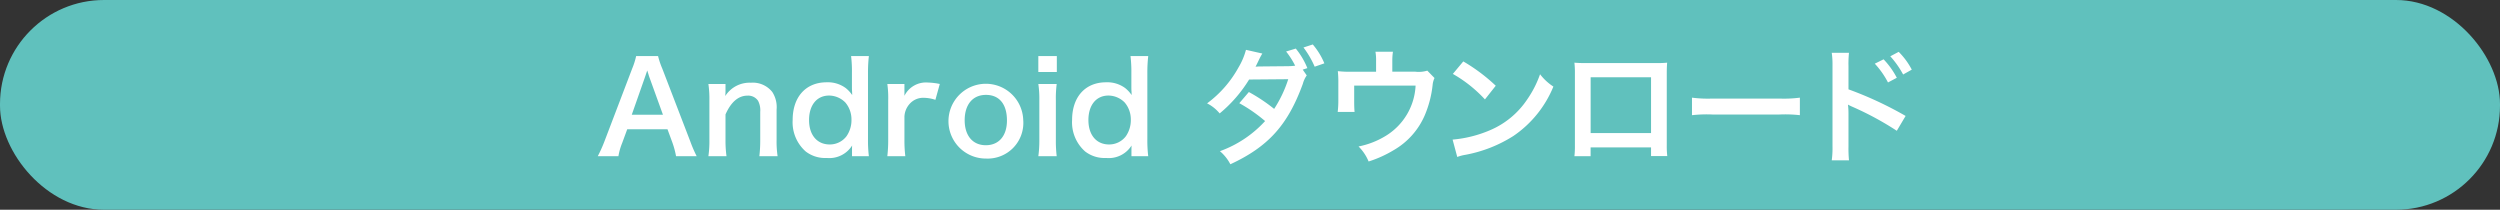
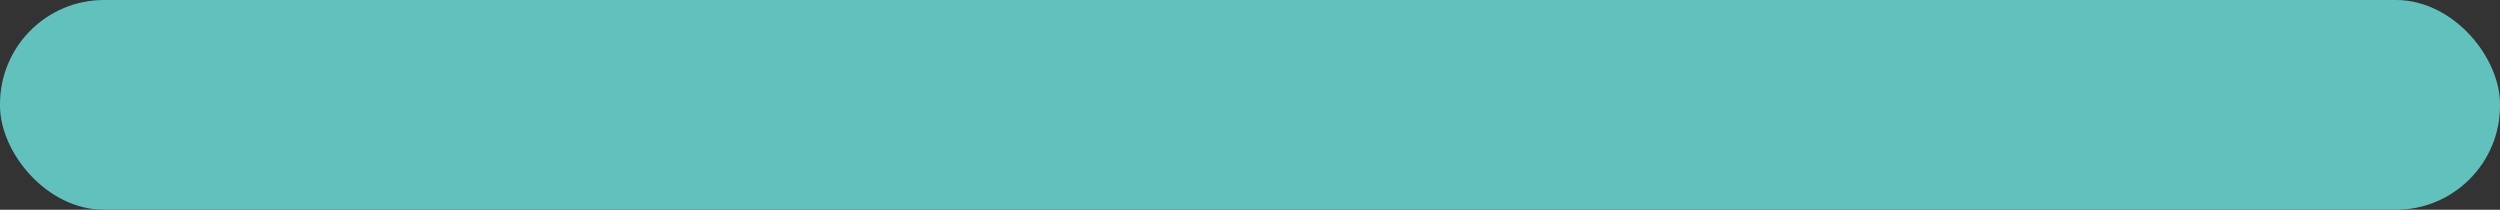
<svg xmlns="http://www.w3.org/2000/svg" id="download_title_02_pc.svg" width="298" height="25" viewBox="0 0 298 25">
  <rect x="0" y="0" width="298" height="25" fill="#333333" stroke="none" />
  <defs>
    <style>
      .cls-1 {
        fill: #60c1bd;
      }

      .cls-2 {
        fill: #fff;
        fill-rule: evenodd;
      }
    </style>
  </defs>
  <rect id="長方形_569" data-name="長方形 569" class="cls-1" width="298" height="25" rx="12.4" ry="12.4" />
-   <path id="Android_ダウンロード" data-name="Android ダウンロード" class="cls-2" d="M778.045,2656.62a15.741,15.741,0,0,1-.765-1.77l-3.33-8.66a9.76,9.76,0,0,1-.51-1.51h-2.61a8.867,8.867,0,0,1-.48,1.51l-3.3,8.66a16.858,16.858,0,0,1-.795,1.77h2.46a7.518,7.518,0,0,1,.45-1.58l0.6-1.63h4.8l0.6,1.63a10.149,10.149,0,0,1,.42,1.58h2.46Zm-4.02-4.94h-3.72l1.56-4.44c0.045-.13.045-0.13,0.285-0.84,0.165,0.5.21,0.68,0.27,0.84Zm7.575,4.94a13.436,13.436,0,0,1-.12-1.95v-3.03c0.66-1.49,1.545-2.24,2.625-2.24a1.414,1.414,0,0,1,1.26.62,2.453,2.453,0,0,1,.255,1.32v3.33a16.053,16.053,0,0,1-.105,1.95h2.175a11.931,11.931,0,0,1-.12-1.95v-3.6a3.316,3.316,0,0,0-.51-2.1,2.951,2.951,0,0,0-2.55-1.11,3.429,3.429,0,0,0-3.06,1.59,5.941,5.941,0,0,0,.03-0.65v-0.79h-2.04a12.248,12.248,0,0,1,.12,1.95v4.71a12.492,12.492,0,0,1-.12,1.95h2.16Zm14.97,0h2a15.777,15.777,0,0,1-.105-2.03v-7.9a17.432,17.432,0,0,1,.105-2.01H796.45a15.206,15.206,0,0,1,.1,2.02v1.5c0,0.26,0,.54.015,0.65,0.015,0.3.015,0.3,0.015,0.48a3.748,3.748,0,0,0-.765-0.83,3.59,3.59,0,0,0-2.28-.69c-2.475,0-4.05,1.74-4.05,4.49a4.632,4.632,0,0,0,1.56,3.76,3.788,3.788,0,0,0,2.5.77,3.2,3.2,0,0,0,3.03-1.49c-0.015.2-.015,0.36-0.015,0.54v0.74Zm-5.13-4.31c0-1.78.93-2.92,2.385-2.92a2.746,2.746,0,0,1,1.95.84,3.111,3.111,0,0,1,.72,1.99,3.382,3.382,0,0,1-.585,2.01,2.494,2.494,0,0,1-2.01.99C792.4,2655.22,791.44,2654.1,791.44,2652.31Zm15.584-4.3a7.894,7.894,0,0,0-1.395-.17,2.865,2.865,0,0,0-2.82,1.58v-1.41h-2.04a11.789,11.789,0,0,1,.105,1.95v4.71a16.511,16.511,0,0,1-.105,1.95h2.145a15.83,15.83,0,0,1-.105-1.95v-2.78a2.427,2.427,0,0,1,.615-1.5,2.153,2.153,0,0,1,1.74-.73,4.479,4.479,0,0,1,1.335.24Zm5.52,8.89a4.252,4.252,0,0,0,4.425-4.6A4.457,4.457,0,1,0,812.544,2656.9Zm-0.015-7.59c1.59,0,2.5,1.11,2.5,3.05,0,1.83-.96,2.95-2.52,2.95s-2.52-1.14-2.52-2.98C809.994,2650.45,810.954,2649.31,812.529,2649.31Zm6.24-4.63v1.9h2.205v-1.9h-2.205Zm0,3.33a12.248,12.248,0,0,1,.12,1.95v4.71a13.526,13.526,0,0,1-.12,1.95h2.19a15.1,15.1,0,0,1-.1-1.97v-4.68a13.407,13.407,0,0,1,.1-1.96h-2.19Zm11.1,8.61h2a15.777,15.777,0,0,1-.105-2.03v-7.9a17.432,17.432,0,0,1,.105-2.01h-2.115a15.206,15.206,0,0,1,.105,2.02v1.5c0,0.26,0,.54.015,0.65,0.015,0.3.015,0.3,0.015,0.48a3.748,3.748,0,0,0-.765-0.83,3.59,3.59,0,0,0-2.28-.69c-2.475,0-4.05,1.74-4.05,4.49a4.632,4.632,0,0,0,1.56,3.76,3.788,3.788,0,0,0,2.5.77,3.2,3.2,0,0,0,3.03-1.49c-0.015.2-.015,0.36-0.015,0.54v0.74Zm-5.13-4.31c0-1.78.93-2.92,2.385-2.92a2.746,2.746,0,0,1,1.95.84,3.111,3.111,0,0,1,.72,1.99,3.382,3.382,0,0,1-.585,2.01,2.494,2.494,0,0,1-2.01.99C825.7,2655.22,824.739,2654.1,824.739,2652.31Zm25.545-6.01,0.555-.18a9.193,9.193,0,0,0-1.38-2.33l-1.155.35a9.685,9.685,0,0,1,1.08,1.69,7.271,7.271,0,0,1-.825.06l-3.12.03h-0.36c-0.225.02-.27,0.02-0.42,0.03,0.075-.13.105-0.19,0.36-0.72a8.739,8.739,0,0,1,.45-0.85l-1.95-.44a8.1,8.1,0,0,1-.885,2.09,13.256,13.256,0,0,1-3.75,4.29,4.693,4.693,0,0,1,1.5,1.2,16.251,16.251,0,0,0,3.51-4.04l4.665-.04a14.725,14.725,0,0,1-1.68,3.54,20.272,20.272,0,0,0-3.015-2.01l-1.14,1.33a18.29,18.29,0,0,1,3.075,2.13,13.459,13.459,0,0,1-5.385,3.59,5.161,5.161,0,0,1,1.245,1.56c4.53-2.1,6.855-4.68,8.64-9.59a3.1,3.1,0,0,1,.465-1Zm2.58-.75a8.393,8.393,0,0,0-1.38-2.25l-1.11.36a10.886,10.886,0,0,1,1.335,2.29Zm12.27,0.87a3.494,3.494,0,0,1-1.47.12h-2.7v-1.29a6.813,6.813,0,0,1,.075-1.08h-2.085a5.692,5.692,0,0,1,.075,1.09v1.29h-2.94a11.81,11.81,0,0,1-1.62-.07,12.149,12.149,0,0,1,.06,1.42v2.18a11.232,11.232,0,0,1-.075,1.26h2.01c-0.03-.33-0.045-0.74-0.045-1.2v-1.94h7.32a7.427,7.427,0,0,1-3.6,6.02,9.866,9.866,0,0,1-3.2,1.24,5.463,5.463,0,0,1,1.2,1.79,13.837,13.837,0,0,0,2.985-1.35,8.806,8.806,0,0,0,3.7-4.14,12.681,12.681,0,0,0,.945-3.63,2.454,2.454,0,0,1,.225-0.83Zm3.045,0.39a15.846,15.846,0,0,1,3.825,3.04l1.29-1.63a21.02,21.02,0,0,0-3.87-2.9Zm0.525,9.9a5.229,5.229,0,0,1,.99-0.26,16.108,16.108,0,0,0,5.715-2.25,13.11,13.11,0,0,0,4.755-5.88,6.374,6.374,0,0,1-1.59-1.47,12.432,12.432,0,0,1-1.53,3,10.033,10.033,0,0,1-4.455,3.68,14.434,14.434,0,0,1-4.44,1.11Zm23.1-1.14v1.03h1.935a10.2,10.2,0,0,1-.06-1.3v-8.58c0-.56.015-0.86,0.045-1.25a12.268,12.268,0,0,1-1.26.05h-8.52c-0.6,0-.915-0.02-1.275-0.05a10.013,10.013,0,0,1,.06,1.26v8.6a10.024,10.024,0,0,1-.06,1.29H884.6v-1.05h7.2Zm0-1.71h-7.2v-6.65h7.2v6.65Zm4.89-2.13a15.446,15.446,0,0,1,2.445-.08H907.1a15.446,15.446,0,0,1,2.445.08v-2.09a14.54,14.54,0,0,1-2.43.11h-8a14.54,14.54,0,0,1-2.43-.11v2.09Zm18.705,5.38a15.224,15.224,0,0,1-.06-1.66v-3.96a8.51,8.51,0,0,0-.06-1.02,5.3,5.3,0,0,0,.51.25,36.373,36.373,0,0,1,5.31,2.87l1.05-1.77a43.251,43.251,0,0,0-6.81-3.17v-2.79a12.336,12.336,0,0,1,.06-1.57h-2.055a9.832,9.832,0,0,1,.09,1.53v9.61a10.9,10.9,0,0,1-.09,1.68H915.4Zm3.075-11.52a10.041,10.041,0,0,1,1.575,2.24l1.05-.56a9.578,9.578,0,0,0-1.575-2.2Zm4.41,0.71a8.607,8.607,0,0,0-1.56-2.12l-1,.53a11.014,11.014,0,0,1,1.53,2.17Z" transform="translate(-695 -2638)" />
</svg>